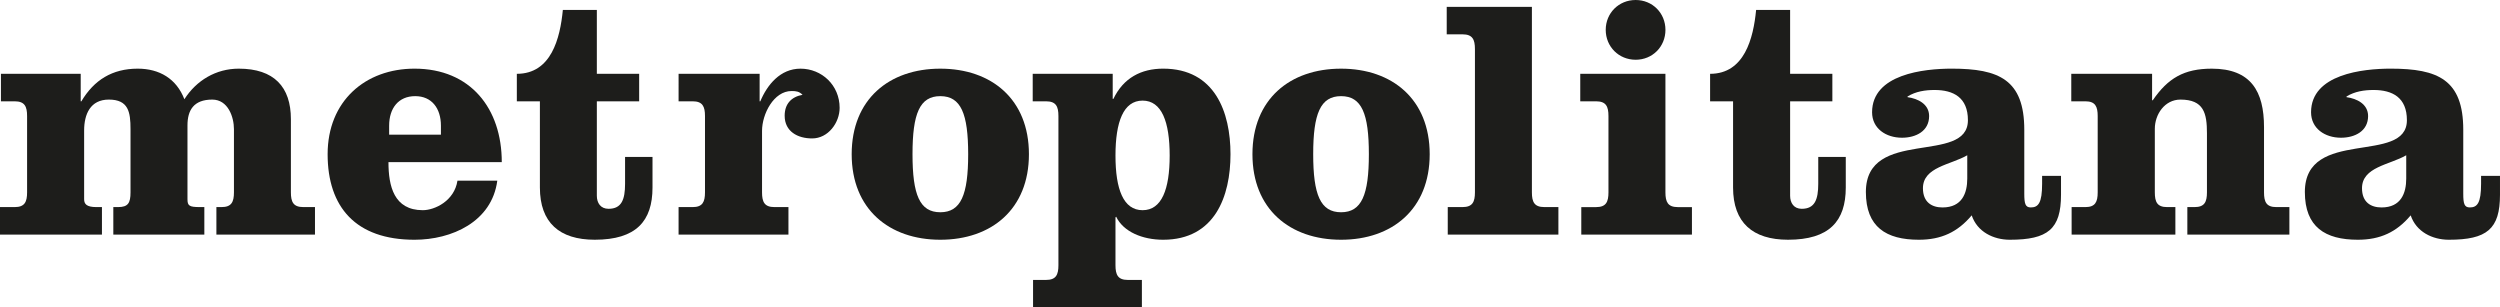
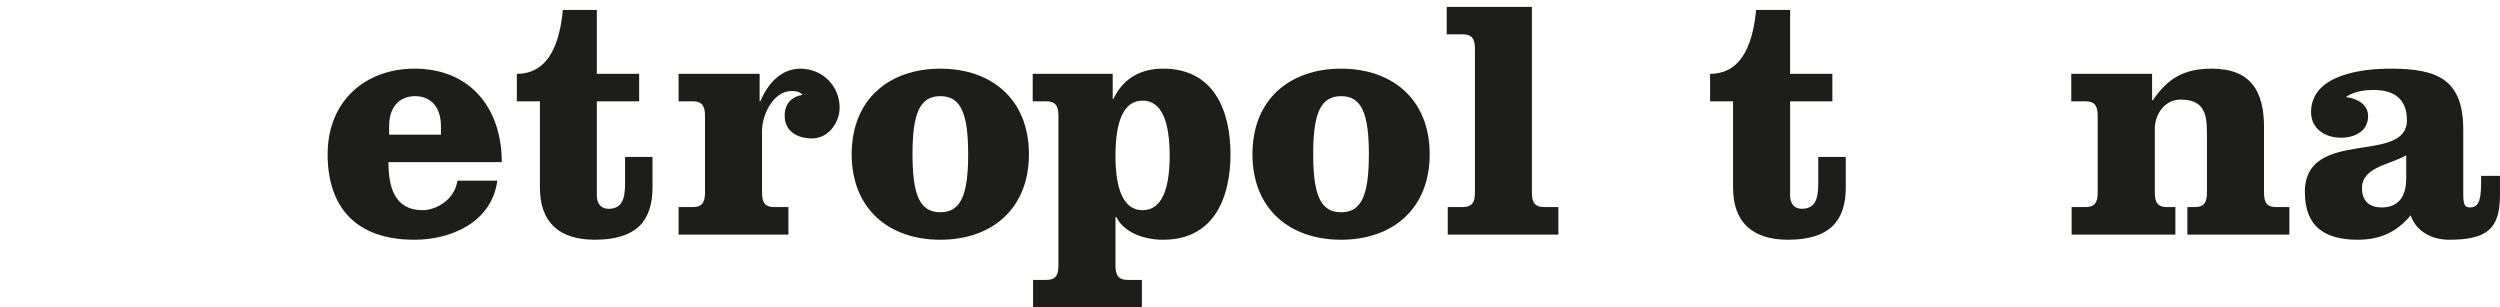
<svg xmlns="http://www.w3.org/2000/svg" version="1.1" id="Capa_1" x="0px" y="0px" width="262px" height="32.218px" viewBox="0 0 262 32.218" enable-background="new 0 0 262 32.218" xml:space="preserve">
-   <path fill-rule="evenodd" clip-rule="evenodd" fill="#1D1D1B" d="M0.098,7.736v2.881h1.443c1.046,0,1.298,0.541,1.298,1.547v7.994  c0,1.005-0.253,1.545-1.298,1.545H0v2.882h10.684v-2.882h-0.577c-1.037,0-1.29-0.324-1.29-0.825v-7.2  c0-1.695,0.641-3.242,2.589-3.242c2.056,0,2.272,1.299,2.272,3.098v6.623c0,1.113-0.251,1.545-1.298,1.545h-0.504v2.882h9.539  v-2.882h-0.469c-1.118,0-1.298-0.143-1.298-0.825v-7.741c0-1.582,0.649-2.7,2.597-2.7c1.659,0,2.273,1.835,2.273,3.098v6.623  c0,1.005-0.253,1.545-1.298,1.545h-0.541v2.882H33.01v-2.882h-1.226c-1.046,0-1.298-0.54-1.298-1.545v-7.67  c0-3.382-1.767-5.292-5.465-5.292c-2.379,0-4.437,1.226-5.698,3.206c-0.83-2.16-2.624-3.206-4.888-3.206  c-2.668,0-4.58,1.191-5.906,3.422H8.458V7.736H0.098z" />
  <path fill-rule="evenodd" clip-rule="evenodd" fill="#1D1D1B" d="M52.586,16.988c0-5.614-3.274-9.793-9.144-9.793  c-5.149,0-9.107,3.387-9.107,8.967c0,5.542,2.948,8.964,9.107,8.964c3.886,0,8.107-1.872,8.674-6.191h-4.174  c-0.324,2.12-2.379,3.093-3.634,3.093c-3.021,0-3.597-2.52-3.597-5.039H52.586z M40.782,14.111v-0.937  c0-1.835,0.975-3.098,2.732-3.098c1.722,0,2.695,1.263,2.695,3.098v0.937H40.782z" />
  <path fill-rule="evenodd" clip-rule="evenodd" fill="#1D1D1B" d="M58.987,1.041c-0.288,2.989-1.218,6.695-4.823,6.695v2.881h2.417  v9.034c0,3.675,2.046,5.473,5.751,5.473c4.329,0,6.051-1.943,6.051-5.473v-3.206h-2.876v2.813c0,1.655-0.361,2.624-1.732,2.624  c-0.83,0-1.226-0.612-1.226-1.366v-9.9h4.435V7.737h-4.435V1.041H58.987z" />
  <path fill-rule="evenodd" clip-rule="evenodd" fill="#1D1D1B" d="M71.115,10.617h1.479c1.036,0,1.289,0.541,1.289,1.547v7.994  c0,1.005-0.253,1.545-1.289,1.545h-1.479v2.882h11.514v-2.882H81.16c-1.046,0-1.298-0.54-1.298-1.545v-6.442  c0-1.767,1.226-4.176,3.093-4.176c0.469,0,0.793,0.037,1.153,0.396c-1.191,0.213-1.875,0.97-1.875,2.191  c0,1.659,1.371,2.381,2.876,2.381c1.696,0,2.885-1.659,2.885-3.206c0-2.375-1.875-4.106-4.102-4.106  c-2.12,0-3.489,1.695-4.211,3.422h-0.072V7.737h-8.493V10.617z" />
  <path fill-rule="evenodd" clip-rule="evenodd" fill="#1D1D1B" d="M98.544,7.196c-5.357,0-9.288,3.204-9.288,8.967  c0,5.756,3.931,8.962,9.288,8.962c5.365,0,9.288-3.206,9.288-8.962C107.832,10.4,103.909,7.196,98.544,7.196 M98.544,10.076  c2.164,0,2.921,1.835,2.921,6.086c0,4.247-0.757,6.082-2.921,6.082s-2.913-1.835-2.913-6.082  C95.631,11.911,96.381,10.076,98.544,10.076" />
  <path fill-rule="evenodd" clip-rule="evenodd" fill="#1D1D1B" d="M119.742,10.544c2.011,0,2.84,2.231,2.84,5.763  c0,3.525-0.83,5.721-2.84,5.721c-2.011,0-2.84-2.196-2.84-5.721C116.902,12.776,117.732,10.544,119.742,10.544 M116.613,7.736  h-8.385v2.881h1.397c1.047,0,1.298,0.541,1.298,1.547v15.625c0,1.007-0.251,1.547-1.298,1.547h-1.361v2.882h11.406v-2.882h-1.479  c-1.036,0-1.289-0.54-1.289-1.547v-5.004l0.072-0.073c0.757,1.584,2.768,2.413,4.923,2.413c5.437,0,7.059-4.572,7.059-8.964  c0-4.395-1.622-8.967-7.059-8.967c-2.299,0-4.166,0.973-5.212,3.169h-0.073V7.736z" />
  <path fill-rule="evenodd" clip-rule="evenodd" fill="#1D1D1B" d="M140.544,7.196c-5.365,0-9.288,3.204-9.288,8.967  c0,5.756,3.923,8.962,9.288,8.962c5.357,0,9.288-3.206,9.288-8.962C149.832,10.4,145.901,7.196,140.544,7.196 M140.544,10.076  c2.164,0,2.913,1.835,2.913,6.086c0,4.247-0.749,6.082-2.913,6.082c-2.164,0-2.921-1.835-2.921-6.082  C137.623,11.911,138.38,10.076,140.544,10.076" />
  <path fill-rule="evenodd" clip-rule="evenodd" fill="#1D1D1B" d="M160.543,0.721h-8.927v2.877h1.659c1.046,0,1.298,0.54,1.298,1.55  v15.008c0,1.005-0.253,1.546-1.298,1.546h-1.551v2.881h11.596v-2.881h-1.479c-1.046,0-1.298-0.541-1.298-1.546V0.721z" />
-   <path fill-rule="evenodd" clip-rule="evenodd" fill="#1D1D1B" d="M174.538,7.736h-8.927v2.881h1.659  c1.046,0,1.297,0.541,1.297,1.547v7.994c0,1.005-0.251,1.547-1.297,1.547h-1.551v2.881h11.596v-2.881h-1.481  c-1.046,0-1.297-0.541-1.297-1.547V7.736z M171.418,0c-1.767,0-3.138,1.366-3.138,3.129c0,1.767,1.371,3.133,3.138,3.133  c1.759,0,3.121-1.366,3.121-3.133C174.538,1.366,173.177,0,171.418,0" />
  <path fill-rule="evenodd" clip-rule="evenodd" fill="#1D1D1B" d="M184.041,1.041c-0.288,2.989-1.226,6.695-4.823,6.695v2.881h2.407  v9.034c0,3.675,2.056,5.473,5.761,5.473c4.319,0,6.051-1.943,6.051-5.473v-3.206h-2.885v2.813c0,1.655-0.361,2.624-1.732,2.624  c-0.82,0-1.216-0.612-1.216-1.366v-9.9h4.427V7.737h-4.427V1.041H184.041z" />
-   <path fill-rule="evenodd" clip-rule="evenodd" fill="#1D1D1B" d="M206.169,18.719c0,1.51-0.541,3.021-2.597,3.021  c-1.11,0-2.048-0.541-2.048-2.015c0-2.231,2.913-2.447,4.645-3.454V18.719z M214.013,18.43v0.83c0,2.011-0.396,2.479-1.191,2.479  c-0.569,0-0.677-0.396-0.677-1.439v-6.696c0-5.255-2.66-6.41-7.601-6.41c-2.913,0-8.35,0.577-8.35,4.572  c0,1.695,1.443,2.668,3.138,2.668c1.443,0,2.84-0.685,2.84-2.271c0-1.258-1.181-1.835-2.263-1.98v-0.071  c0.867-0.536,1.867-0.681,2.84-0.681c1.975,0,3.489,0.789,3.489,3.166c0,4.715-10.694,0.72-10.694,7.523  c0,3.675,2.128,5.005,5.555,5.005c2.336,0,4.058-0.794,5.537-2.557c0.577,1.727,2.272,2.557,3.994,2.557  c3.995,0,5.365-1.118,5.365-4.715v-1.98H214.013z" />
  <path fill-rule="evenodd" clip-rule="evenodd" fill="#1D1D1B" d="M217.07,7.736v2.881h1.479c1.036,0,1.289,0.541,1.289,1.547v7.994  c0,1.005-0.253,1.545-1.289,1.545h-1.443v2.882h10.874v-2.882h-0.865c-1.046,0-1.289-0.54-1.289-1.545v-6.66  c0-1.514,1.036-3.061,2.686-3.061c2.454,0,2.777,1.439,2.777,3.53v6.191c0,1.005-0.251,1.545-1.298,1.545h-0.757v2.882h10.694  v-2.882h-1.369c-1.047,0-1.29-0.54-1.29-1.545v-6.84c0-3.741-1.371-6.122-5.473-6.122c-2.922,0-4.608,1.01-6.186,3.314h-0.071V7.736  H217.07z" />
  <path fill-rule="evenodd" clip-rule="evenodd" fill="#1D1D1B" d="M252.173,18.719c0,1.51-0.541,3.021-2.587,3.021  c-1.12,0-2.048-0.541-2.048-2.015c0-2.231,2.903-2.447,4.635-3.454V18.719z M260.017,18.43v0.83c0,2.011-0.396,2.479-1.181,2.479  c-0.577,0-0.686-0.396-0.686-1.439v-6.696c0-5.255-2.658-6.41-7.601-6.41c-2.911,0-8.35,0.577-8.35,4.572  c0,1.695,1.443,2.668,3.138,2.668c1.443,0,2.84-0.685,2.84-2.271c0-1.258-1.181-1.835-2.263-1.98v-0.071  c0.867-0.536,1.867-0.681,2.842-0.681c1.974,0,3.488,0.789,3.488,3.166c0,4.715-10.694,0.72-10.694,7.523  c0,3.675,2.13,5.005,5.555,5.005c2.336,0,4.058-0.794,5.537-2.557c0.577,1.727,2.272,2.557,4.003,2.557  c3.986,0,5.355-1.118,5.355-4.715v-1.98H260.017z" />
</svg>